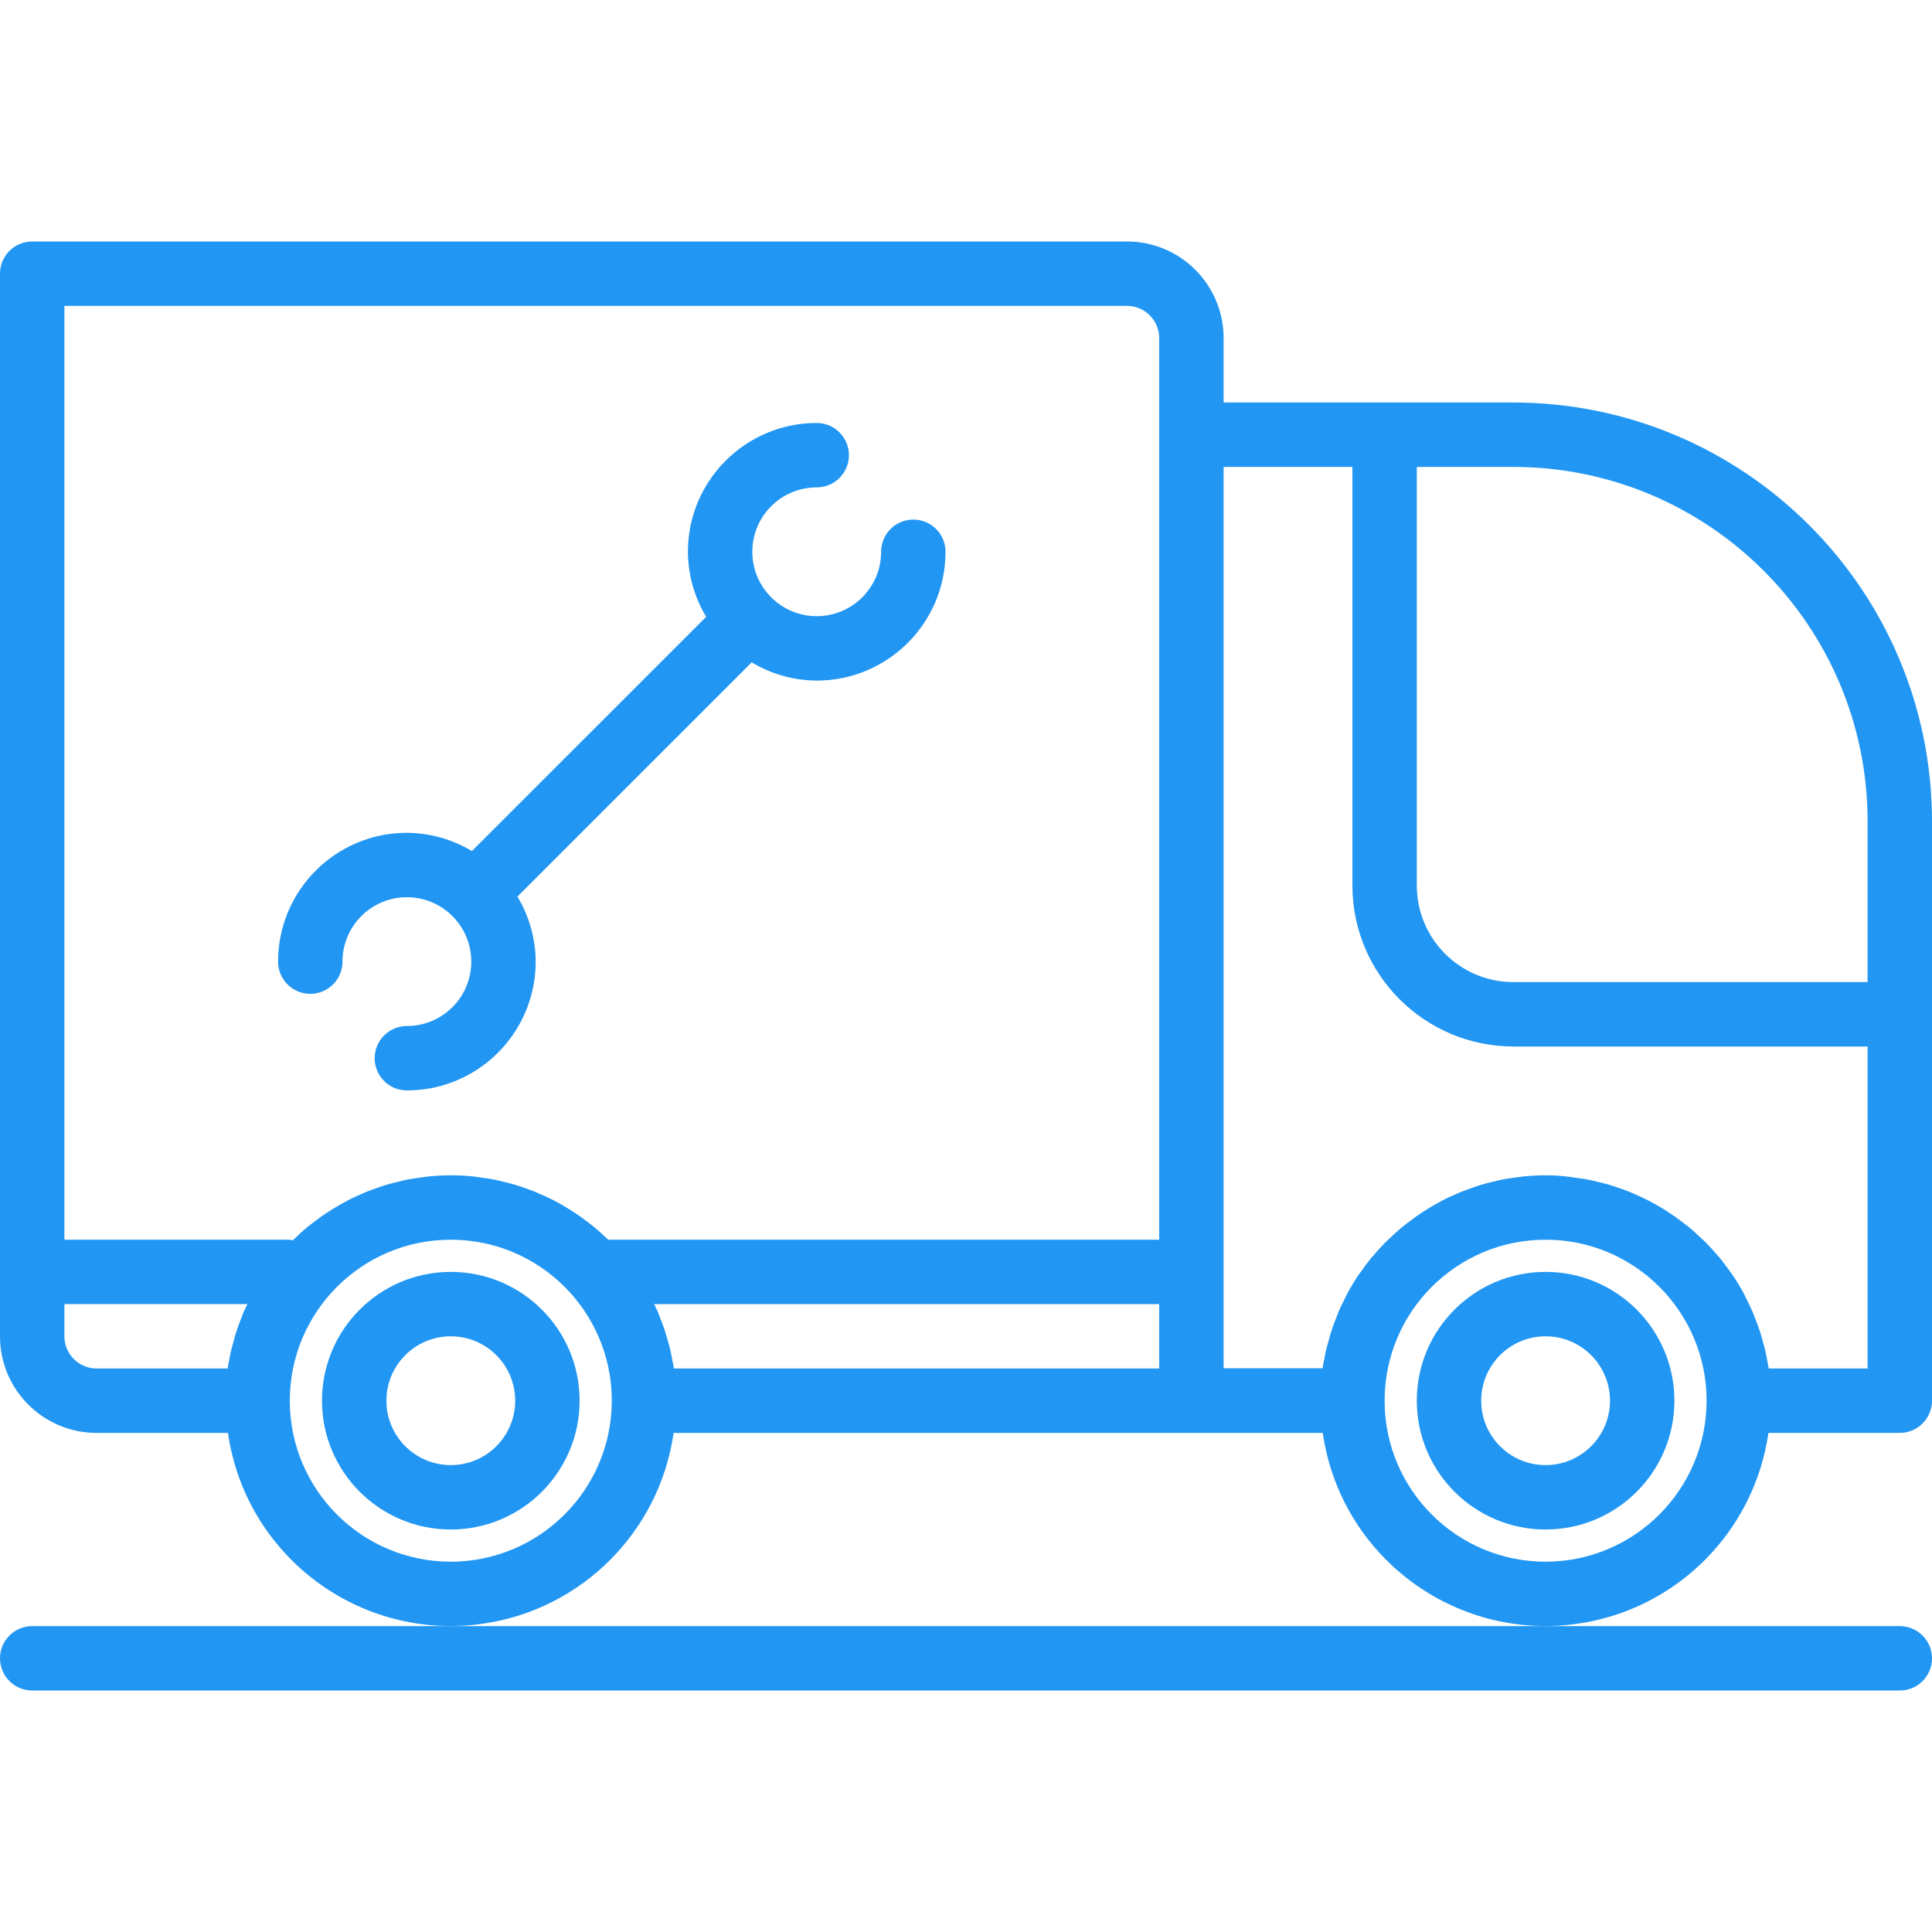
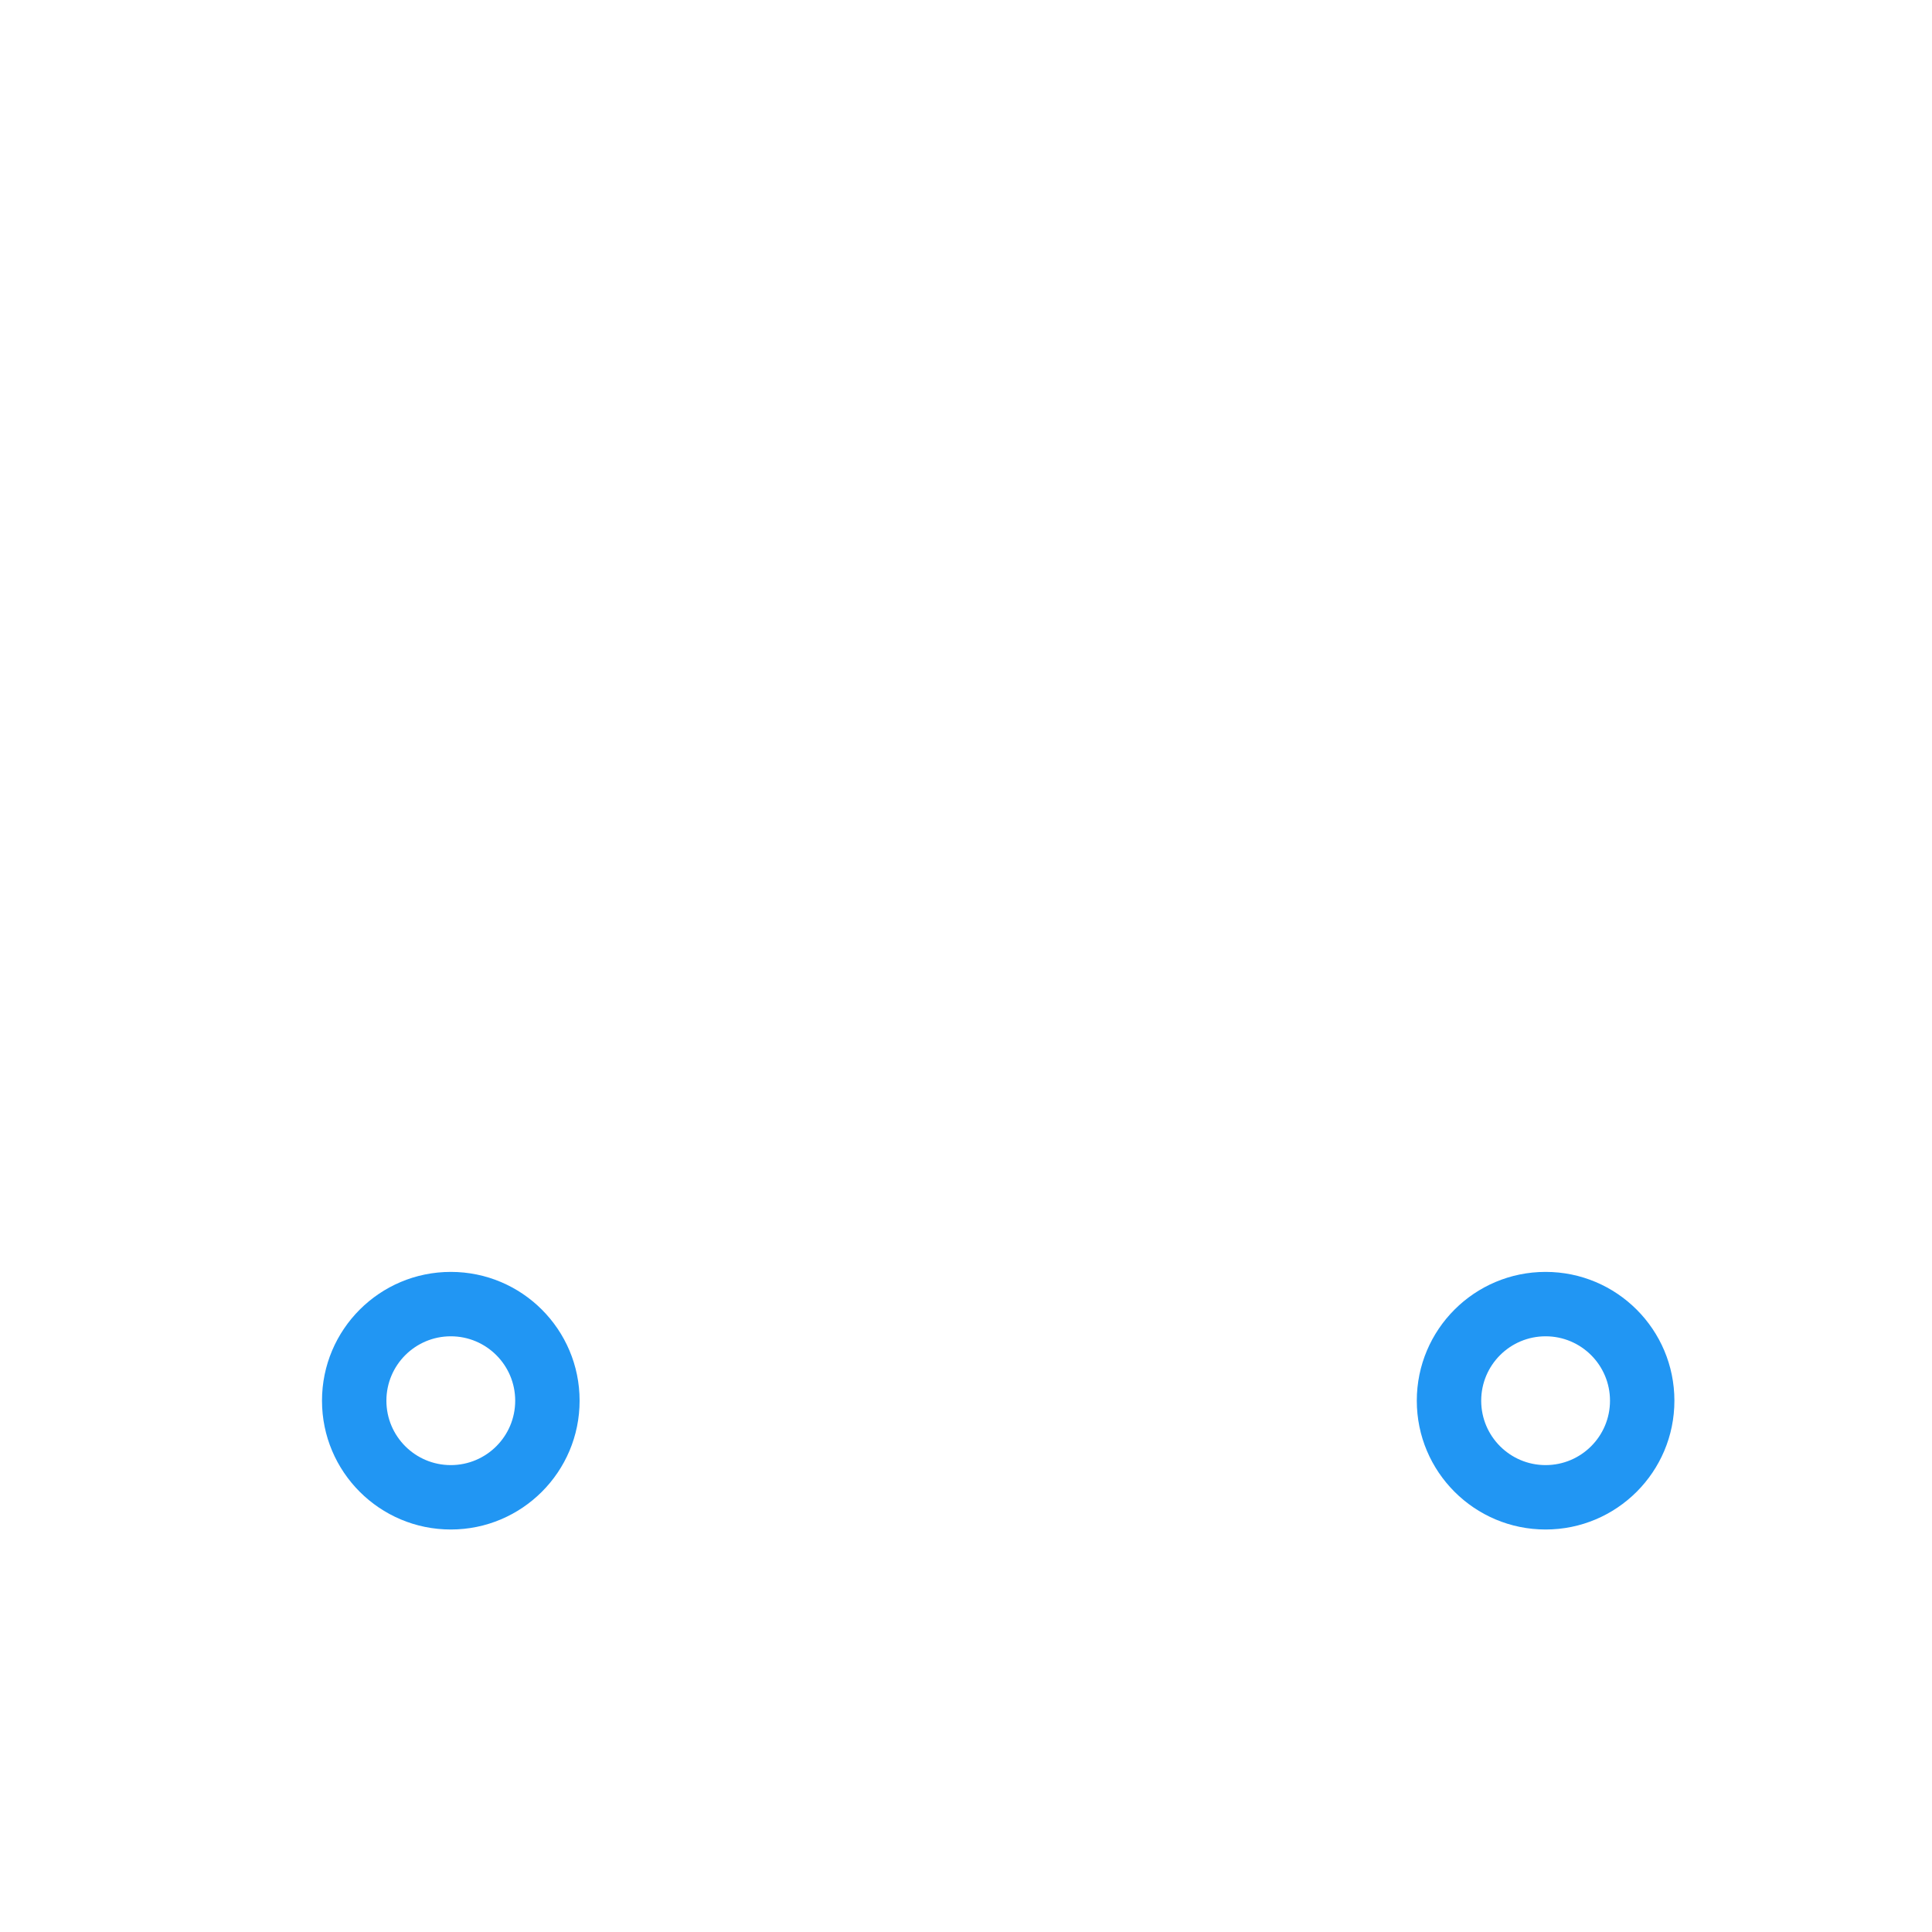
<svg xmlns="http://www.w3.org/2000/svg" version="1.1" id="Capa_1" x="0px" y="0px" viewBox="0 0 480 480" style="enable-background:new 0 0 480 480;" xml:space="preserve">
  <g>
    <g>
-       <path d="M376,100h-72V84c0-13.255-10.745-24-24-24H8c-4.418,0-8,3.582-8,8v264c0,13.255,10.745,24,24,24h32.64    c4.391,30.574,32.736,51.8,63.311,47.409c24.574-3.529,43.88-22.836,47.409-47.409h161.28c4.391,30.574,32.736,51.8,63.311,47.409    c24.574-3.529,43.88-22.836,47.409-47.409H472c4.418,0,8-3.582,8-8V204C479.934,146.59,433.41,100.066,376,100z M60.568,325.888    c-0.28,0.64-0.472,1.232-0.72,1.856c-0.392,1.008-0.8,2.016-1.12,3.056c-0.224,0.688-0.408,1.4-0.6,2.104    c-0.28,1-0.552,1.992-0.8,3.008c-0.168,0.752-0.296,1.504-0.432,2.272c-0.112,0.608-0.264,1.2-0.352,1.816H24    c-4.418,0-8-3.582-8-8v-8h45.464C61.16,324.632,60.848,325.248,60.568,325.888z M112,388c-22.091,0-40-17.909-40-40    c0-22.091,17.909-40,40-40s40,17.909,40,40C151.974,370.08,134.08,387.974,112,388z M288,340H167.432    c-0.088-0.616-0.232-1.208-0.352-1.816c-0.136-0.8-0.264-1.52-0.432-2.272c-0.224-1.016-0.496-2.008-0.8-3.008    c-0.192-0.704-0.376-1.416-0.6-2.104c-0.336-1.04-0.728-2.048-1.12-3.056c-0.248-0.624-0.464-1.248-0.72-1.856    c-0.256-0.608-0.592-1.256-0.896-1.888H288V340z M288,308H151.112c-0.216-0.216-0.456-0.416-0.688-0.624    c-0.744-0.704-1.488-1.408-2.272-2.072c-0.552-0.472-1.128-0.912-1.704-1.36c-0.8-0.616-1.6-1.216-2.4-1.792    c-0.608-0.424-1.224-0.8-1.856-1.232c-0.8-0.536-1.672-1.056-2.536-1.544c-0.648-0.376-1.304-0.728-1.968-1.08    c-0.888-0.456-1.784-0.888-2.696-1.296c-0.68-0.312-1.36-0.616-2.048-0.896c-0.944-0.384-1.912-0.72-2.88-1.056    c-0.696-0.24-1.384-0.488-2.096-0.696c-1.024-0.304-2.064-0.552-3.104-0.8c-0.688-0.16-1.36-0.344-2.056-0.48    c-1.168-0.232-2.4-0.392-3.56-0.544c-0.592-0.08-1.176-0.192-1.776-0.248c-1.792-0.176-3.624-0.28-5.472-0.28    s-3.68,0.104-5.48,0.28c-0.6,0.056-1.184,0.168-1.776,0.248c-1.2,0.152-2.4,0.312-3.56,0.544c-0.696,0.136-1.368,0.32-2.056,0.48    c-1.04,0.248-2.08,0.496-3.104,0.8c-0.712,0.208-1.4,0.456-2.096,0.696c-0.968,0.336-1.936,0.672-2.88,1.056    C90.36,296.384,89.68,296.688,89,297c-0.912,0.408-1.808,0.8-2.696,1.296c-0.664,0.352-1.32,0.704-1.968,1.08    c-0.864,0.488-1.704,1.008-2.536,1.544c-0.632,0.4-1.248,0.8-1.856,1.232c-0.8,0.576-1.6,1.176-2.4,1.792    c-0.576,0.448-1.152,0.888-1.704,1.36c-0.8,0.664-1.528,1.368-2.272,2.072c-0.28,0.264-0.576,0.504-0.856,0.8    C72.478,308.105,72.24,308.047,72,308H16V76h264c4.418,0,8,3.582,8,8V308z M384,388c-22.091,0-40-17.909-40-40    c0-22.091,17.909-40,40-40c22.091,0,40,17.909,40,40C423.974,370.08,406.08,387.974,384,388z M464,340h-24.568    c-0.088-0.616-0.24-1.208-0.352-1.816c-0.136-0.8-0.264-1.52-0.432-2.272c-0.224-1.016-0.496-2.008-0.8-3.008    c-0.192-0.704-0.376-1.416-0.6-2.104c-0.336-1.04-0.728-2.048-1.12-3.056c-0.248-0.624-0.464-1.248-0.72-1.856    c-0.496-1.144-1.056-2.256-1.6-3.36c-0.224-0.44-0.416-0.896-0.656-1.328c-0.827-1.509-1.72-2.979-2.68-4.408    c-0.216-0.32-0.464-0.608-0.68-0.928c-0.8-1.096-1.6-2.176-2.4-3.2c-0.392-0.48-0.8-0.928-1.224-1.4    c-0.728-0.8-1.448-1.656-2.216-2.4c-0.488-0.496-1-0.96-1.512-1.432c-0.744-0.704-1.488-1.408-2.272-2.072    c-0.552-0.472-1.128-0.912-1.704-1.36c-0.8-0.616-1.6-1.216-2.4-1.792c-0.608-0.424-1.224-0.8-1.856-1.232    c-0.8-0.536-1.672-1.056-2.536-1.544c-0.648-0.376-1.304-0.728-1.968-1.08c-0.888-0.456-1.784-0.888-2.696-1.296    c-0.68-0.312-1.36-0.616-2.048-0.896c-0.944-0.384-1.912-0.72-2.88-1.056c-0.696-0.24-1.384-0.488-2.096-0.696    c-1.024-0.304-2.064-0.552-3.104-0.8c-0.688-0.16-1.36-0.344-2.056-0.48c-1.168-0.232-2.36-0.392-3.56-0.544    c-0.592-0.08-1.176-0.192-1.776-0.248C387.68,292.104,385.848,292,384,292c-1.848,0-3.68,0.104-5.48,0.28    c-0.6,0.056-1.184,0.168-1.776,0.248c-1.2,0.152-2.4,0.312-3.56,0.544c-0.696,0.136-1.368,0.32-2.056,0.48    c-1.04,0.248-2.08,0.496-3.104,0.8c-0.712,0.208-1.4,0.456-2.096,0.696c-0.968,0.336-1.936,0.672-2.88,1.056    c-0.688,0.28-1.368,0.584-2.048,0.896c-0.912,0.408-1.808,0.8-2.696,1.296c-0.664,0.352-1.32,0.704-1.968,1.08    c-0.864,0.488-1.704,1.008-2.536,1.544c-0.632,0.4-1.248,0.8-1.856,1.232c-0.8,0.576-1.6,1.176-2.4,1.792    c-0.576,0.448-1.152,0.888-1.704,1.36c-0.8,0.664-1.528,1.368-2.272,2.072c-0.512,0.472-1.024,0.936-1.512,1.432    c-0.8,0.8-1.488,1.6-2.216,2.4c-0.408,0.472-0.8,0.92-1.224,1.4c-0.848,1.04-1.64,2.12-2.4,3.2    c-0.216,0.32-0.464,0.608-0.68,0.928c-0.96,1.424-1.853,2.893-2.68,4.408c-0.24,0.432-0.432,0.888-0.656,1.328    c-0.568,1.104-1.128,2.216-1.6,3.36c-0.256,0.608-0.472,1.232-0.72,1.856c-0.392,1.008-0.8,2.016-1.12,3.056    c-0.224,0.688-0.408,1.4-0.6,2.104c-0.28,1-0.552,1.992-0.8,3.008c-0.168,0.752-0.296,1.504-0.432,2.272    c-0.112,0.608-0.264,1.2-0.352,1.816H304V116h32v104c0.026,22.08,17.92,39.974,40,40h88V340z M464,244h-88    c-13.255,0-24-10.745-24-24V116h24c48.577,0.057,87.943,39.423,88,88V244z" />
-     </g>
+       </g>
  </g>
  <g>
    <g>
-       <path d="M226.912,129.088c-4.418,0-8,3.582-8,8c0,8.837-7.163,16-16,16c-8.837,0-16-7.163-16-16c0-8.837,7.163-16,16-16    c4.418,0,8-3.582,8-8s-3.582-8-8-8c-17.673,0-32,14.327-32,32c0.029,5.697,1.596,11.28,4.536,16.16l-58.208,58.2    c-4.878-2.937-10.458-4.504-16.152-4.536c-17.673,0-32,14.327-32,32c0,4.418,3.582,8,8,8s8-3.582,8-8c0-8.837,7.163-16,16-16    s16,7.163,16,16s-7.163,16-16,16c-4.418,0-8,3.582-8,8s3.582,8,8,8c17.673,0,32-14.327,32-32    c-0.029-5.697-1.596-11.28-4.536-16.16l58.208-58.2c4.878,2.937,10.458,4.504,16.152,4.536c17.673,0,32-14.327,32-32    C234.912,132.67,231.33,129.088,226.912,129.088z" />
-     </g>
+       </g>
  </g>
  <g>
    <g>
      <path d="M384,316c-17.673,0-32,14.327-32,32c0,17.673,14.327,32,32,32c17.673,0,32-14.327,32-32C416,330.327,401.673,316,384,316z     M384,364c-8.837,0-16-7.163-16-16s7.163-16,16-16s16,7.163,16,16S392.837,364,384,364z" />
    </g>
  </g>
  <g>
    <g>
      <path d="M112,316c-17.673,0-32,14.327-32,32c0,17.673,14.327,32,32,32s32-14.327,32-32C144,330.327,129.673,316,112,316z M112,364    c-8.837,0-16-7.163-16-16s7.163-16,16-16s16,7.163,16,16S120.837,364,112,364z" />
    </g>
  </g>
  <g>
    <g>
-       <path d="M472,404H8c-4.418,0-8,3.582-8,8s3.582,8,8,8h464c4.418,0,8-3.582,8-8S476.418,404,472,404z" />
-     </g>
+       </g>
  </g>
  <g>
</g>
  <g>
</g>
  <g>
</g>
  <g>
</g>
  <g>
</g>
  <g>
</g>
  <g>
</g>
  <g>
</g>
  <g>
</g>
  <g>
</g>
  <g>
</g>
  <g>
</g>
  <g>
</g>
  <g>
</g>
  <g>
</g>
  <style>
* {
    fill: #2196f3 !important;
}
</style>
</svg>